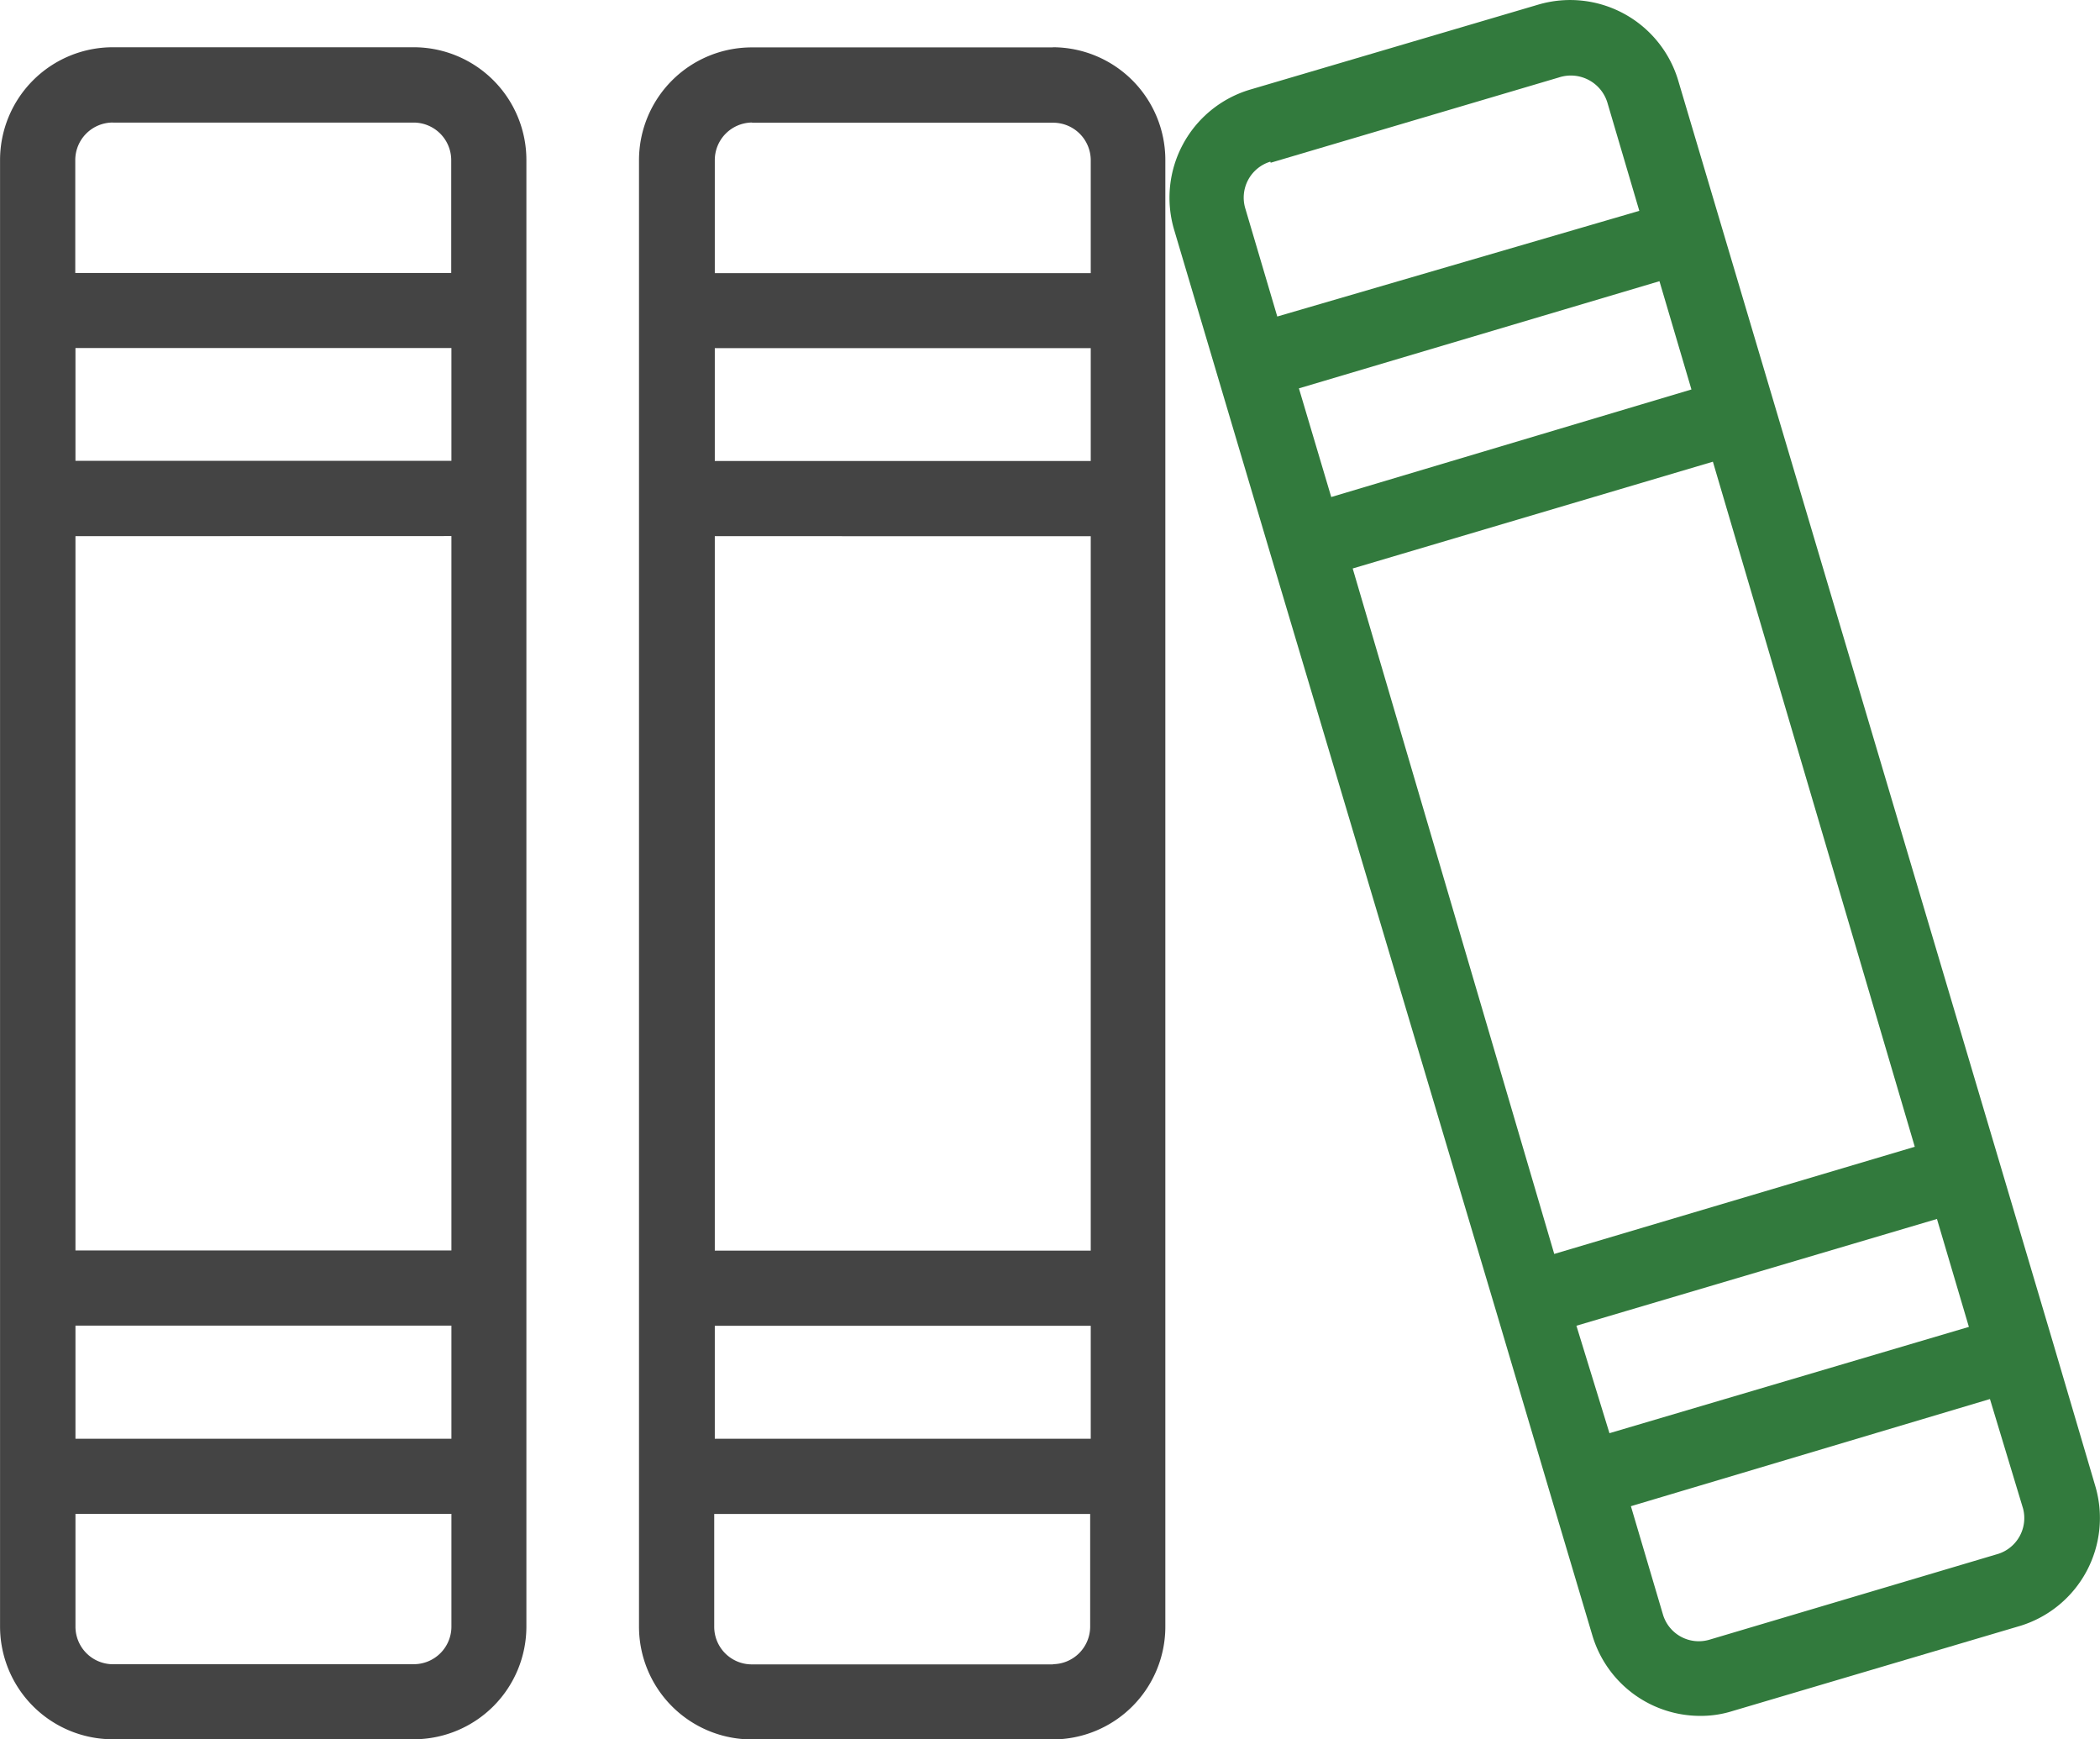
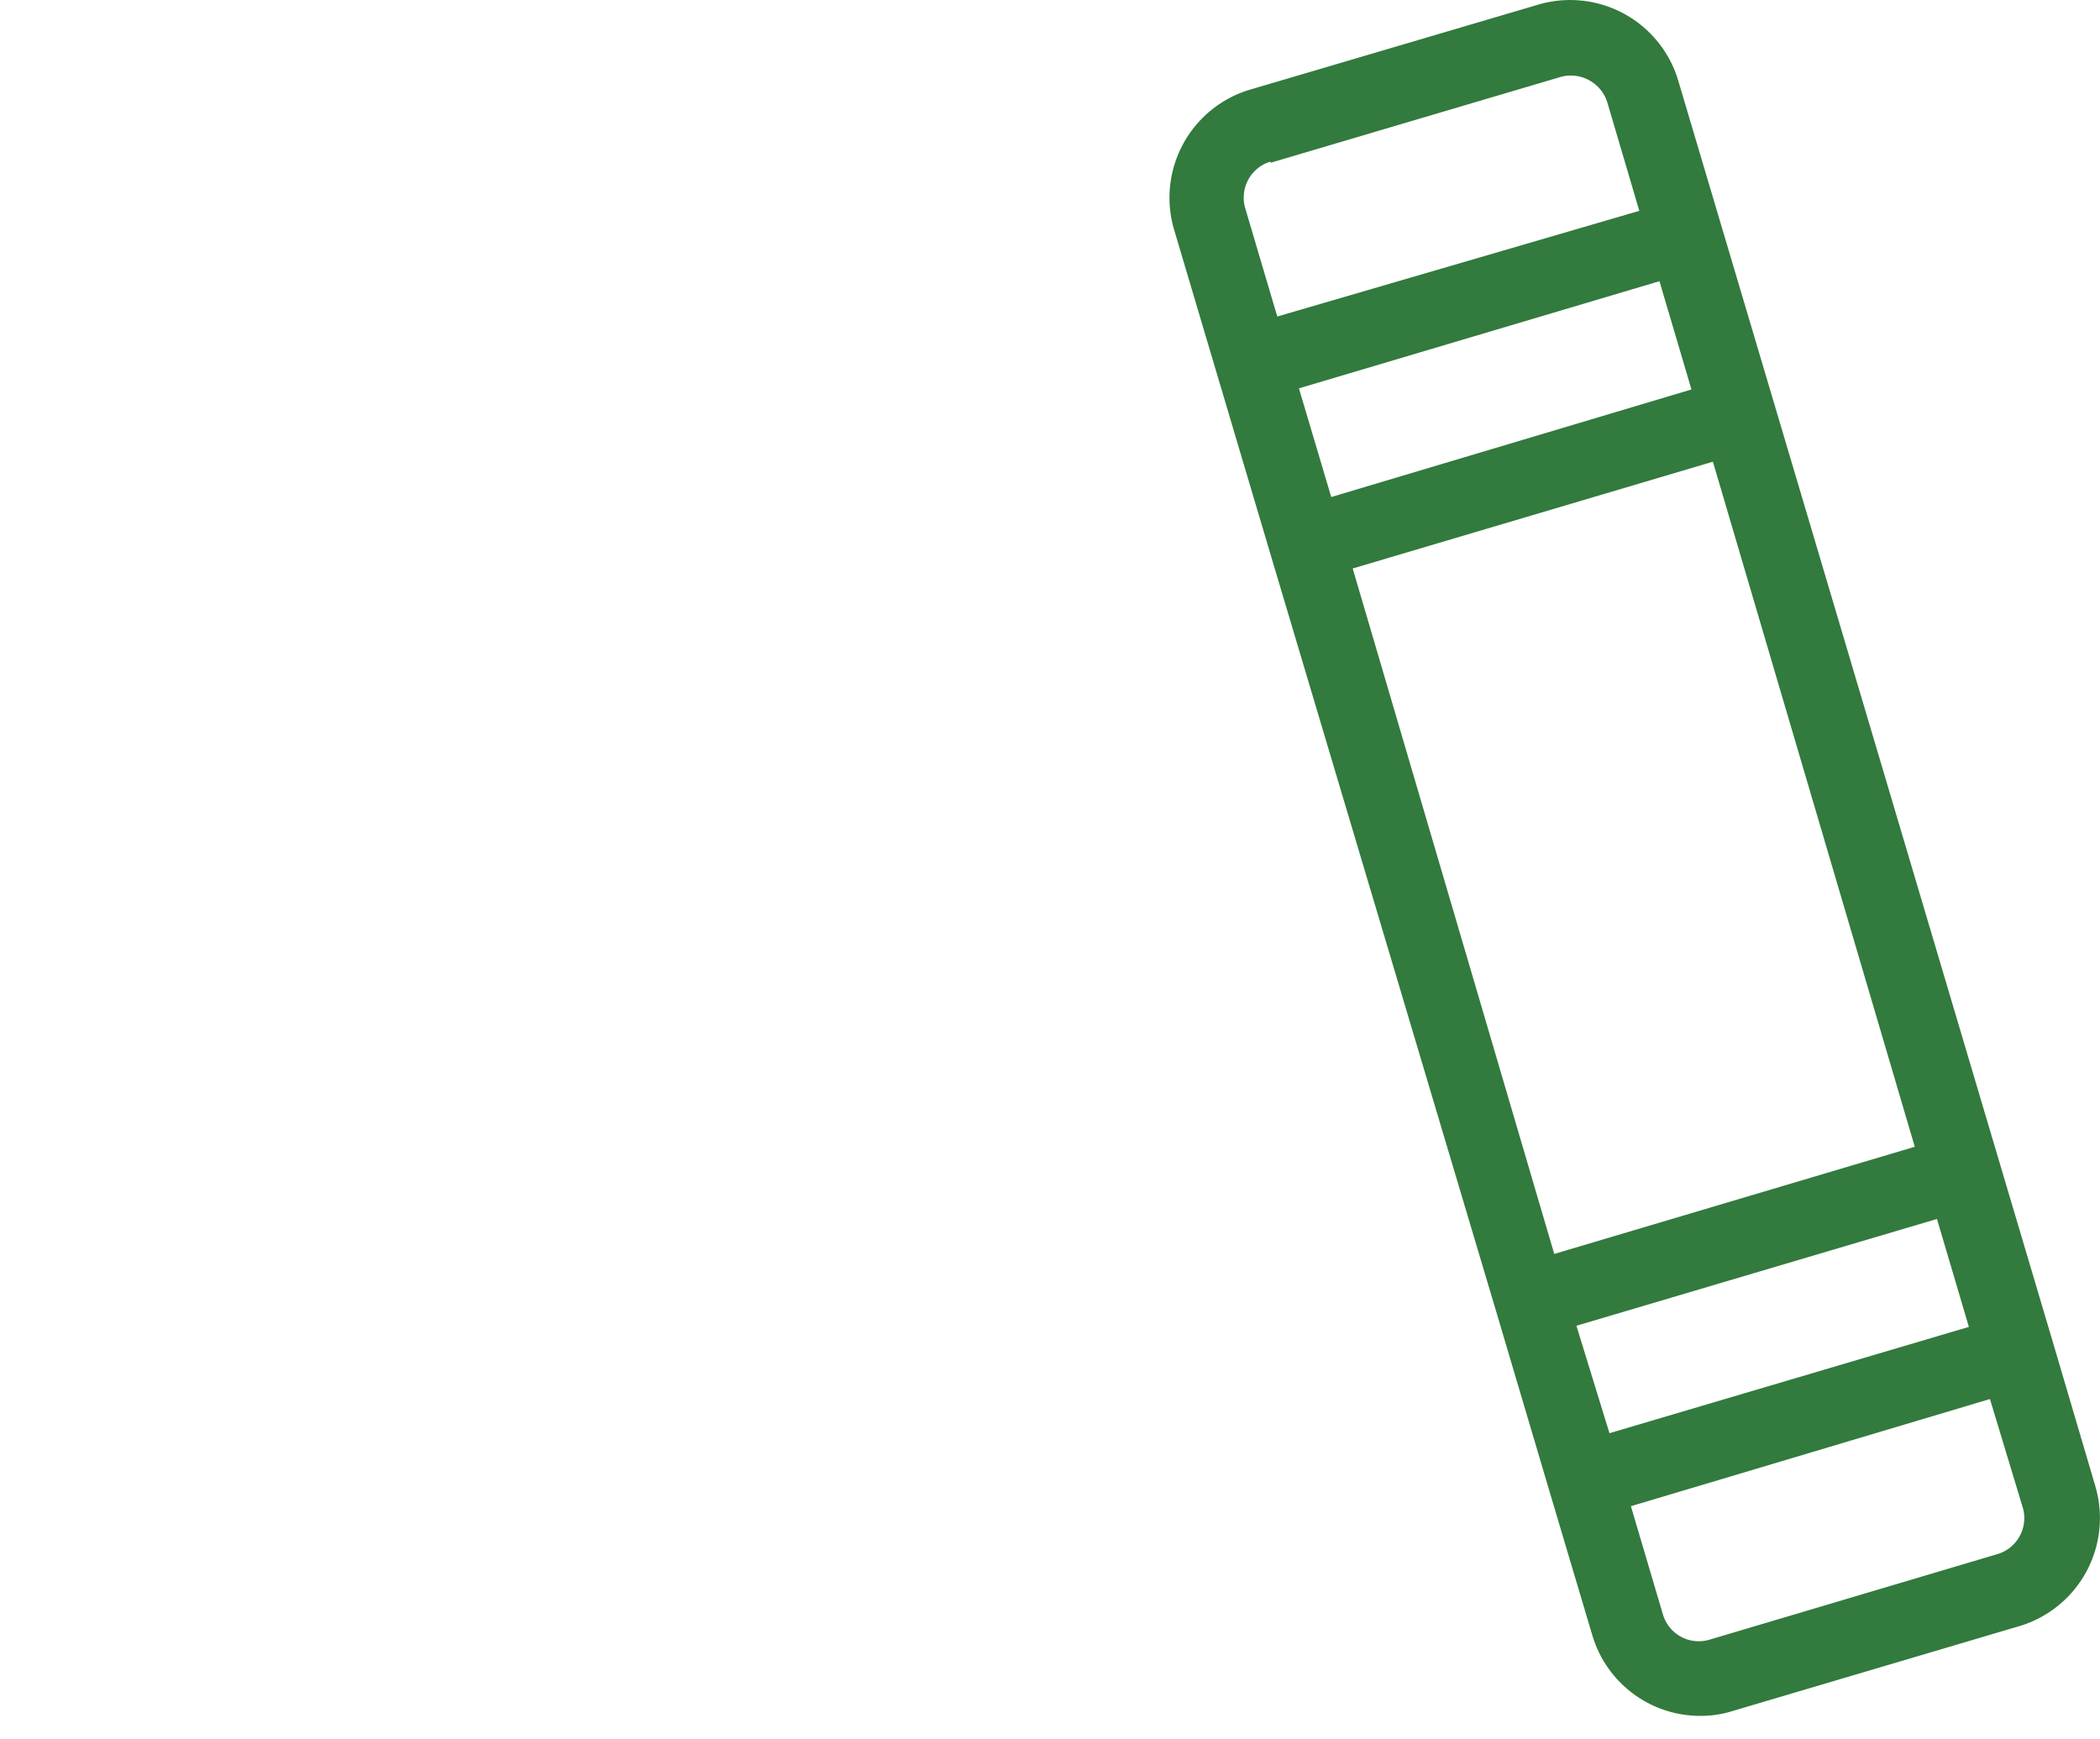
<svg xmlns="http://www.w3.org/2000/svg" width="43.469" height="36" viewBox="0 0 43.469 36">
  <defs>
    <style>.a{fill:#444;}.b{fill:#327a3d;}</style>
  </defs>
  <g transform="translate(-985.738 -563.397)">
-     <path class="a" d="M994.3,565.3h-6.226a2.335,2.335,0,0,0-2.335,2.334v30.351a2.335,2.335,0,0,0,2.335,2.335H994.3a2.334,2.334,0,0,0,2.334-2.335V567.636A2.334,2.334,0,0,0,994.3,565.3Zm-7,8.56v-2.335h7.782v2.335Zm7.782,1.557v14.786h-7.782V575.419Zm-7.782,16.342h7.782V594.1h-7.782Zm.778-24.9H994.3a.778.778,0,0,1,.778.778v2.335h-7.782v-2.335A.778.778,0,0,1,988.073,566.858Zm6.226,31.908h-6.226a.778.778,0,0,1-.778-.779v-2.334h7.782v2.334A.778.778,0,0,1,994.3,598.766Zm13.23-33.464H1001.3a2.335,2.335,0,0,0-2.335,2.334v30.351a2.335,2.335,0,0,0,2.335,2.335h6.226a2.334,2.334,0,0,0,2.334-2.335V567.636A2.334,2.334,0,0,0,1007.529,565.3Zm-7,8.56v-2.335h7.782v2.335Zm7.782,1.557v14.786h-7.782V575.419Zm-7.782,16.342h7.782V594.1h-7.782Zm.778-24.9h6.226a.778.778,0,0,1,.778.778v2.335h-7.782v-2.335A.778.778,0,0,1,1001.3,566.858Zm6.226,31.908H1001.3a.778.778,0,0,1-.778-.779v-2.334h7.782v2.334A.779.779,0,0,1,1007.529,598.766Z" transform="translate(0 -0.925)" />
    <path class="b" d="M1051.97,594.152l-.879-2.981h0l-5.759-19.394h0l-2-6.731a2.335,2.335,0,0,0-2.879-1.557l-5.992,1.767a2.335,2.335,0,0,0-1.557,2.9l1.992,6.708h0l4.67,15.666h0l1.105,3.728h0l.887,2.98a2.331,2.331,0,0,0,2.233,1.673,2.188,2.188,0,0,0,.669-.1l5.969-1.767h0A2.335,2.335,0,0,0,1051.97,594.152Zm-10.74-3.316,7.463-2.21.661,2.234-7.44,2.2Zm-4.631-15.673,7.456-2.21,4.179,14.179-7.463,2.218Zm-1.113-3.728,7.463-2.218.662,2.241-7.456,2.226Zm-.584-4.67,5.969-1.766a.791.791,0,0,1,1,.521l.661,2.241-7.494,2.187-.661-2.234a.778.778,0,0,1,.517-.971h0Zm15.051,28.795h0l-5.969,1.774a.774.774,0,0,1-.965-.529l-.661-2.234,7.432-2.218.685,2.265A.778.778,0,0,1,1049.954,595.56Z" transform="translate(-22.861)" />
  </g>
</svg>